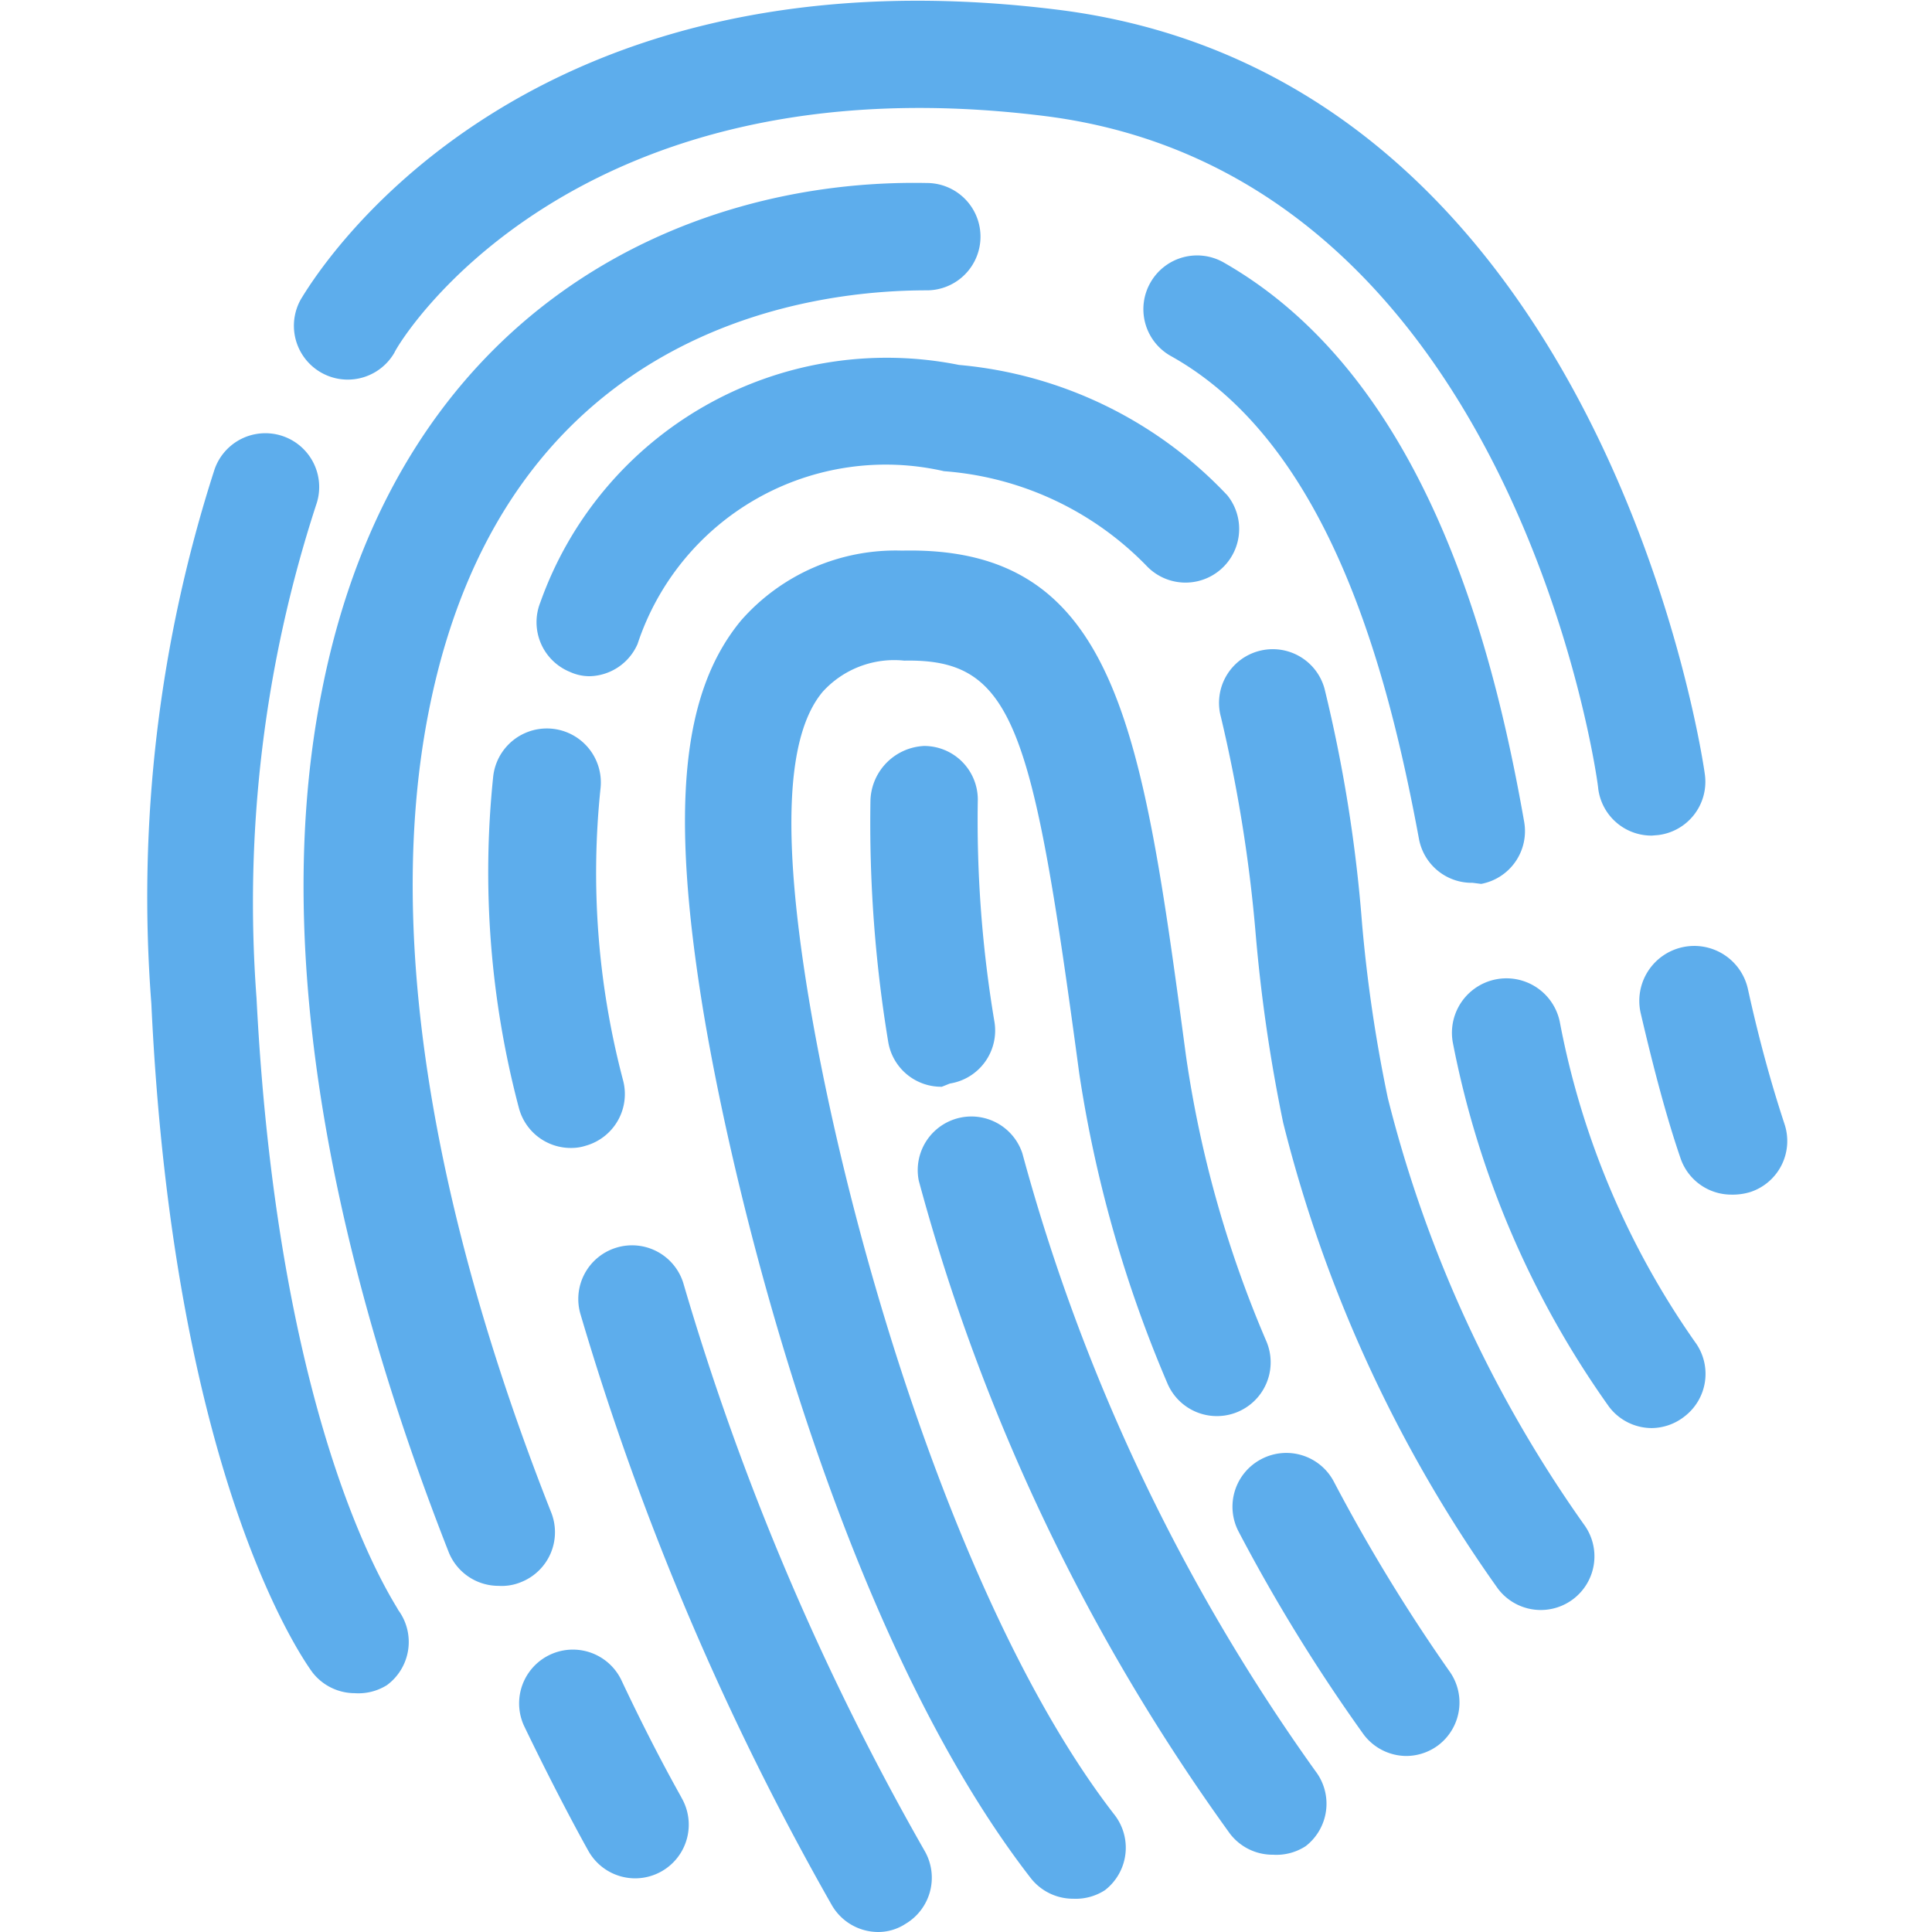
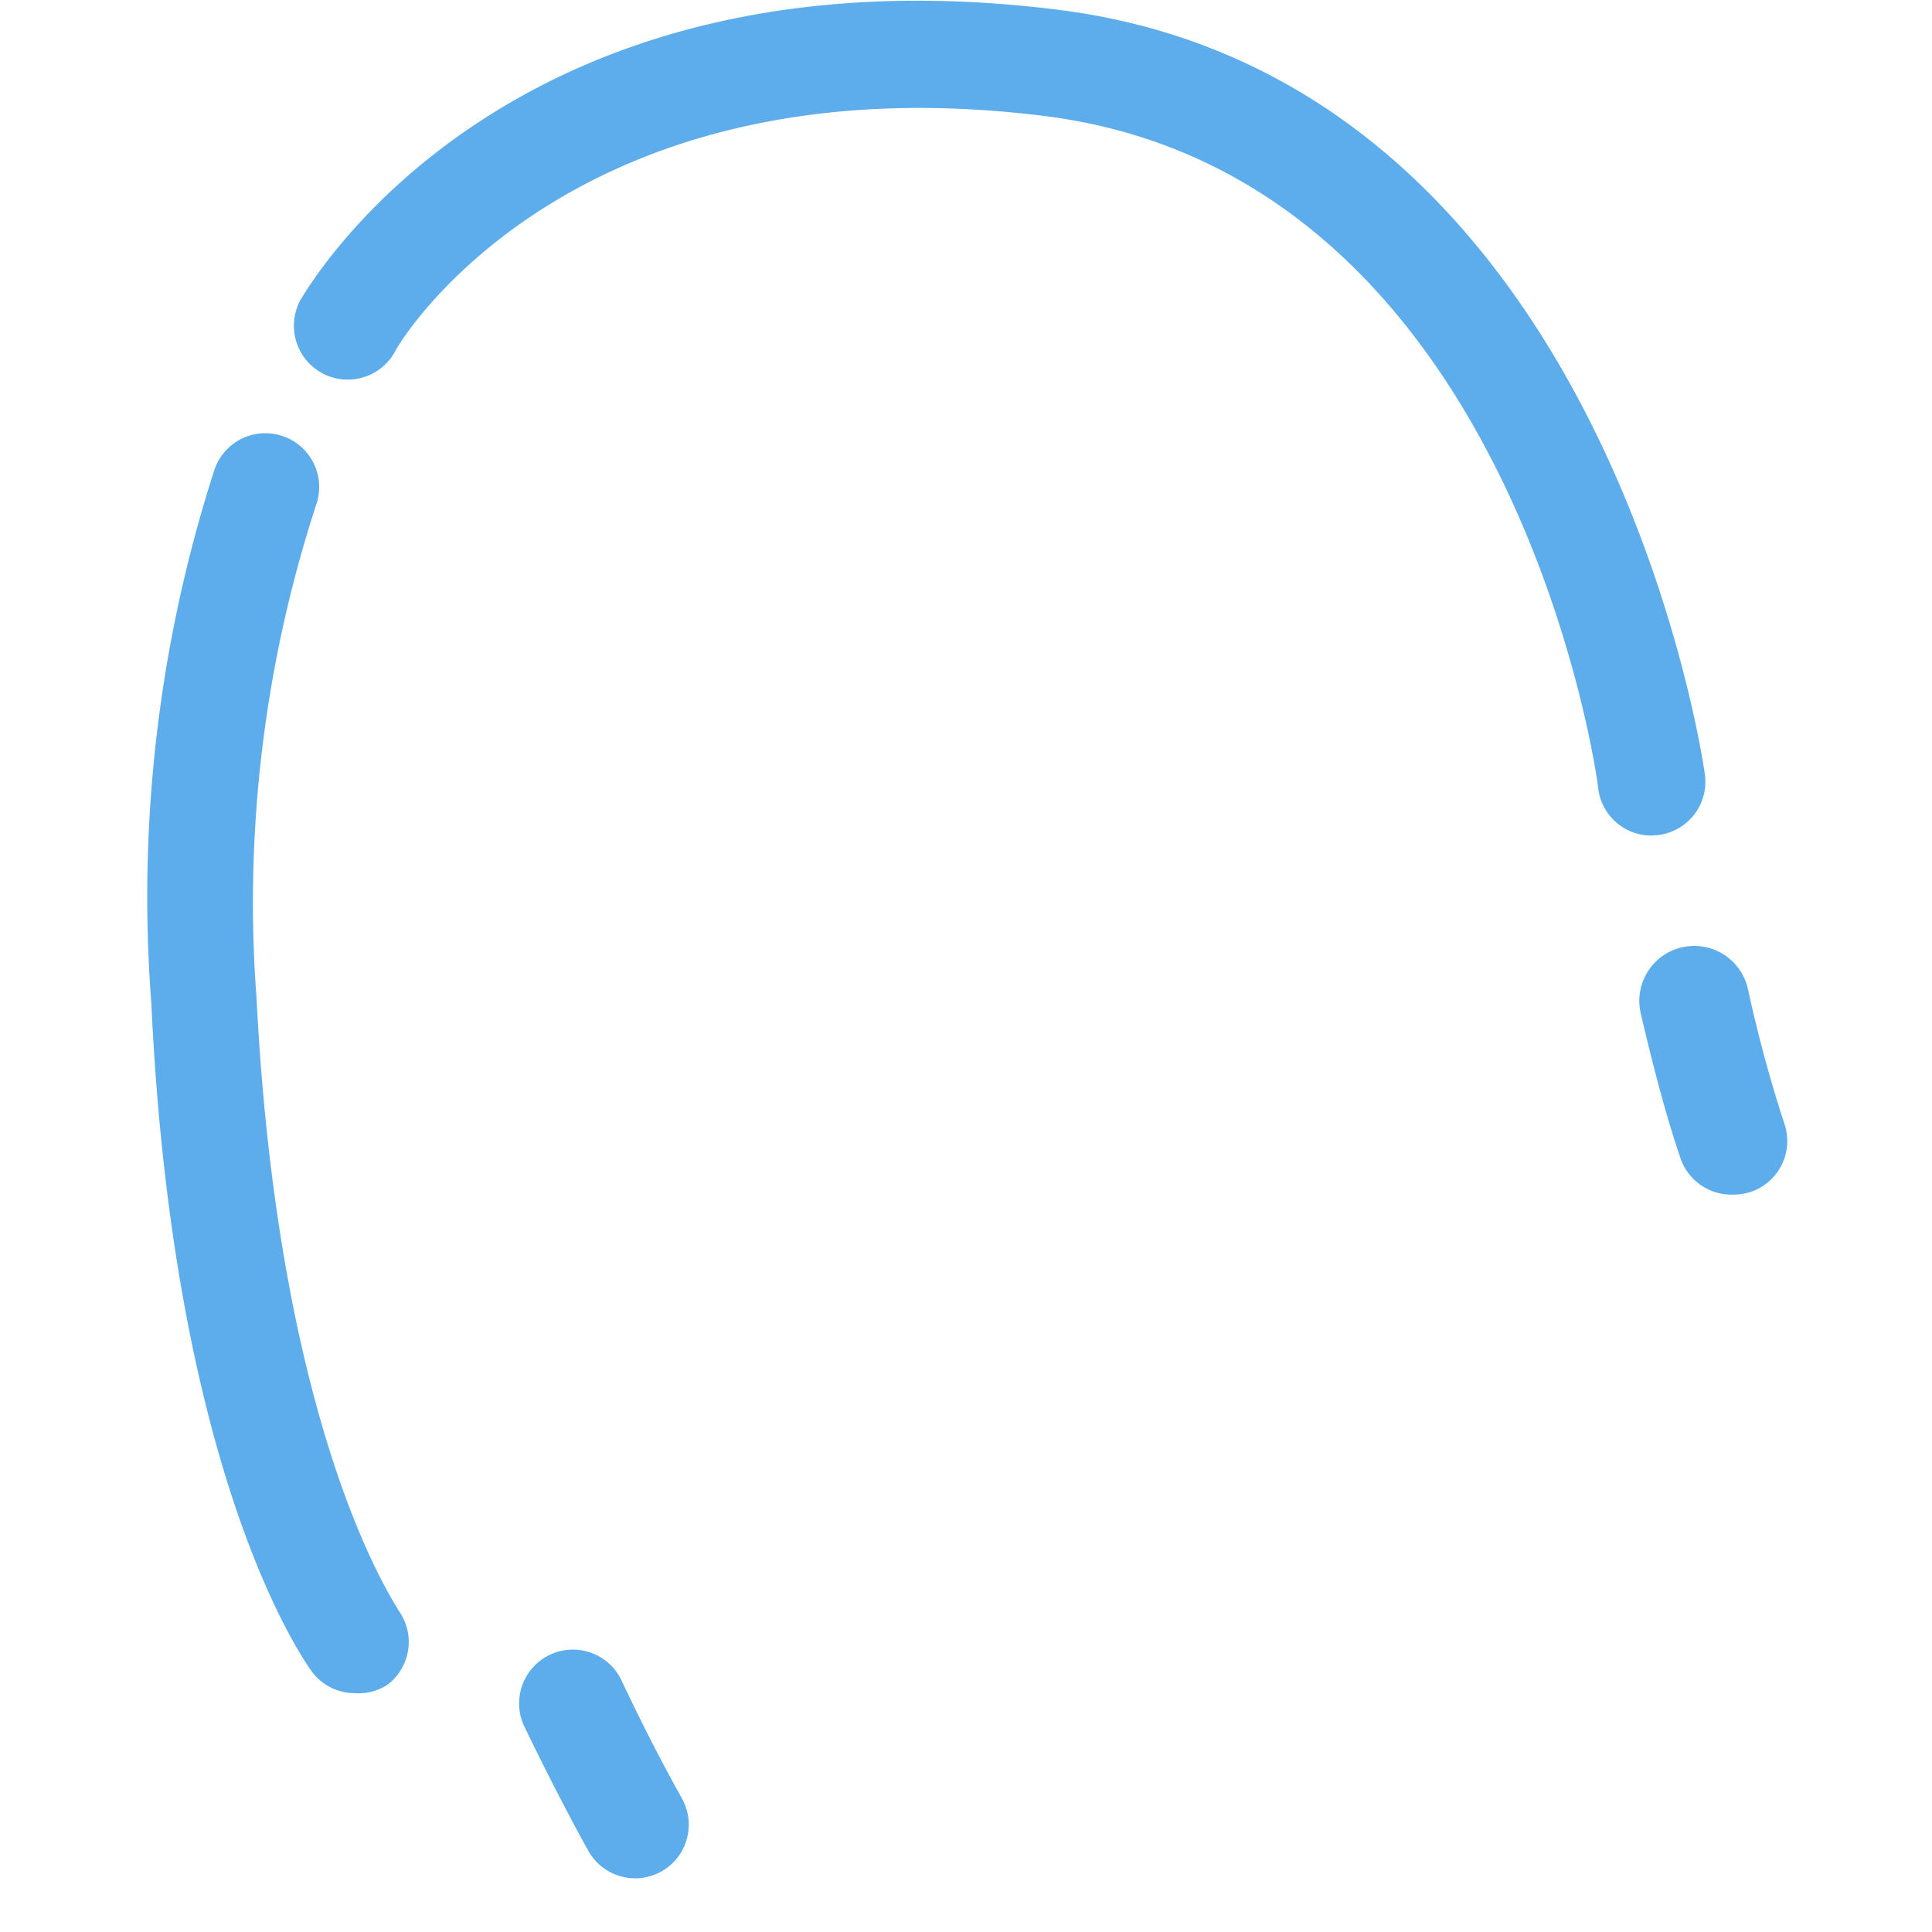
<svg xmlns="http://www.w3.org/2000/svg" viewBox="0 0 36 36">
  <g fill="#5dadec">
    <path d="M6.61 31.55a1 1 0 0 1-.79-.39c-.1-.14-2.58-3.5-3-12.46A25.93 25.93 0 0 1 4 8.74a1 1 0 0 1 1.89.67 23.91 23.91 0 0 0-1.11 9.19C5.2 26.84 7.4 29.92 7.42 30a1 1 0 0 1-.21 1.4 1 1 0 0 1-.6.15zm25.65-9.29a1 1 0 0 1-.95-.69c-.26-.76-.5-1.67-.74-2.7a1 1 0 1 1 2-.44c.22 1 .45 1.81.68 2.51a1 1 0 0 1-.63 1.27 1.12 1.12 0 0 1-.36.05zm-1.48-6.69a1 1 0 0 1-1-.88c0-.11-1.54-11.44-10.33-12.53s-12 4.18-12.1 4.41a1 1 0 0 1-1.74-1C5.77 5.32 9.46-1.09 19.7.18s12.06 14.14 12.07 14.27a1 1 0 0 1-.87 1.11zM11.84 35a1 1 0 0 1-.87-.5s-.51-.9-1.2-2.33a1 1 0 0 1 1.81-.86c.64 1.36 1.12 2.18 1.12 2.19a1 1 0 0 1-.86 1.5z" />
-     <path d="M9.29 29.55a1 1 0 0 1-.93-.63C6.68 24.64 4.89 18.39 6 12.86c1.4-7.08 6.73-9.54 11.27-9.45a1 1 0 0 1 1 1 1 1 0 0 1-1 1c-1.8 0-7.82.45-9.28 7.84-1 5.05.69 10.91 2.28 14.93a1 1 0 0 1-.56 1.3.94.94 0 0 1-.42.07m18.15-13.1a1 1 0 0 1-1-.82c-.57-3.07-1.66-7.35-4.63-9a1 1 0 0 1-.37-1.37 1 1 0 0 1 1.36-.37c3.7 2.11 5 7 5.6 10.42a1 1 0 0 1-.8 1.16zm3.34 10.16a1 1 0 0 1-.8-.4 17.4 17.4 0 0 1-2.91-6.79 1 1 0 0 1 2-.35A15.35 15.35 0 0 0 31.58 25a1 1 0 0 1-.2 1.4 1 1 0 0 1-.6.21z" />
-     <path d="M16.37 36a1 1 0 0 1-.87-.5 52 52 0 0 1-4.68-11 1 1 0 0 1 .66-1.25 1 1 0 0 1 1.25.65 49.25 49.25 0 0 0 4.5 10.59 1 1 0 0 1-.36 1.36.93.93 0 0 1-.5.15zm-5.7-14.61a1 1 0 0 1-1-.74 17.18 17.18 0 0 1-.48-6.18 1 1 0 0 1 2 .22 15.13 15.13 0 0 0 .42 5.44 1 1 0 0 1-.7 1.22.84.84 0 0 1-.24.04M11 12.6a.87.87 0 0 1-.38-.08 1 1 0 0 1-.55-1.3 6.85 6.85 0 0 1 7.8-4.42 7.82 7.82 0 0 1 5 2.43 1 1 0 0 1-1.49 1.33 5.87 5.87 0 0 0-3.79-1.78A4.87 4.87 0 0 0 11.88 12a1 1 0 0 1-.88.6M28.71 30a1 1 0 0 1-.8-.4 25.7 25.7 0 0 1-4-8.68 29.84 29.84 0 0 1-.51-3.49 27.45 27.45 0 0 0-.65-4.07 1 1 0 0 1 .71-1.23 1 1 0 0 1 1.22.7 27.18 27.18 0 0 1 .7 4.38 27.41 27.41 0 0 0 .48 3.25 23.71 23.71 0 0 0 3.65 7.94 1 1 0 0 1-.2 1.4 1 1 0 0 1-.6.2z" />
-     <path d="M20 35.38a1 1 0 0 1-.79-.38c-3.44-4.43-5.46-12.26-6.11-16.19-.61-3.74-.4-5.91.71-7.25a3.83 3.83 0 0 1 3-1.3c4-.09 4.47 3.29 5.29 9.42A21.07 21.07 0 0 0 23.6 25a1 1 0 1 1-1.85.77A23.63 23.63 0 0 1 20.11 20c-.87-6.47-1.21-7.73-3.26-7.69a1.8 1.8 0 0 0-1.52.58c-.68.81-.76 2.66-.27 5.65.8 4.85 2.93 11.7 5.71 15.28a1 1 0 0 1-.18 1.4 1 1 0 0 1-.59.16z" />
-     <path d="M26.21 32.72a1 1 0 0 1-.8-.4 32 32 0 0 1-2.33-3.78 1 1 0 0 1 .42-1.35 1 1 0 0 1 1.35.41A32.41 32.41 0 0 0 27 31.13a1 1 0 0 1-.2 1.39 1 1 0 0 1-.59.2m-8.66-12.47a1 1 0 0 1-1-.84 25 25 0 0 1-.33-4.51 1.05 1.05 0 0 1 1-1 1 1 0 0 1 1 1 22.66 22.66 0 0 0 .31 4.14 1 1 0 0 1-.83 1.15zm6.17 14.31a1 1 0 0 1-.8-.39A37.39 37.39 0 0 1 17.12 22a1 1 0 0 1 1.93-.51A35.94 35.94 0 0 0 24.51 33a1 1 0 0 1-.18 1.4 1 1 0 0 1-.61.16z" />
  </g>
</svg>